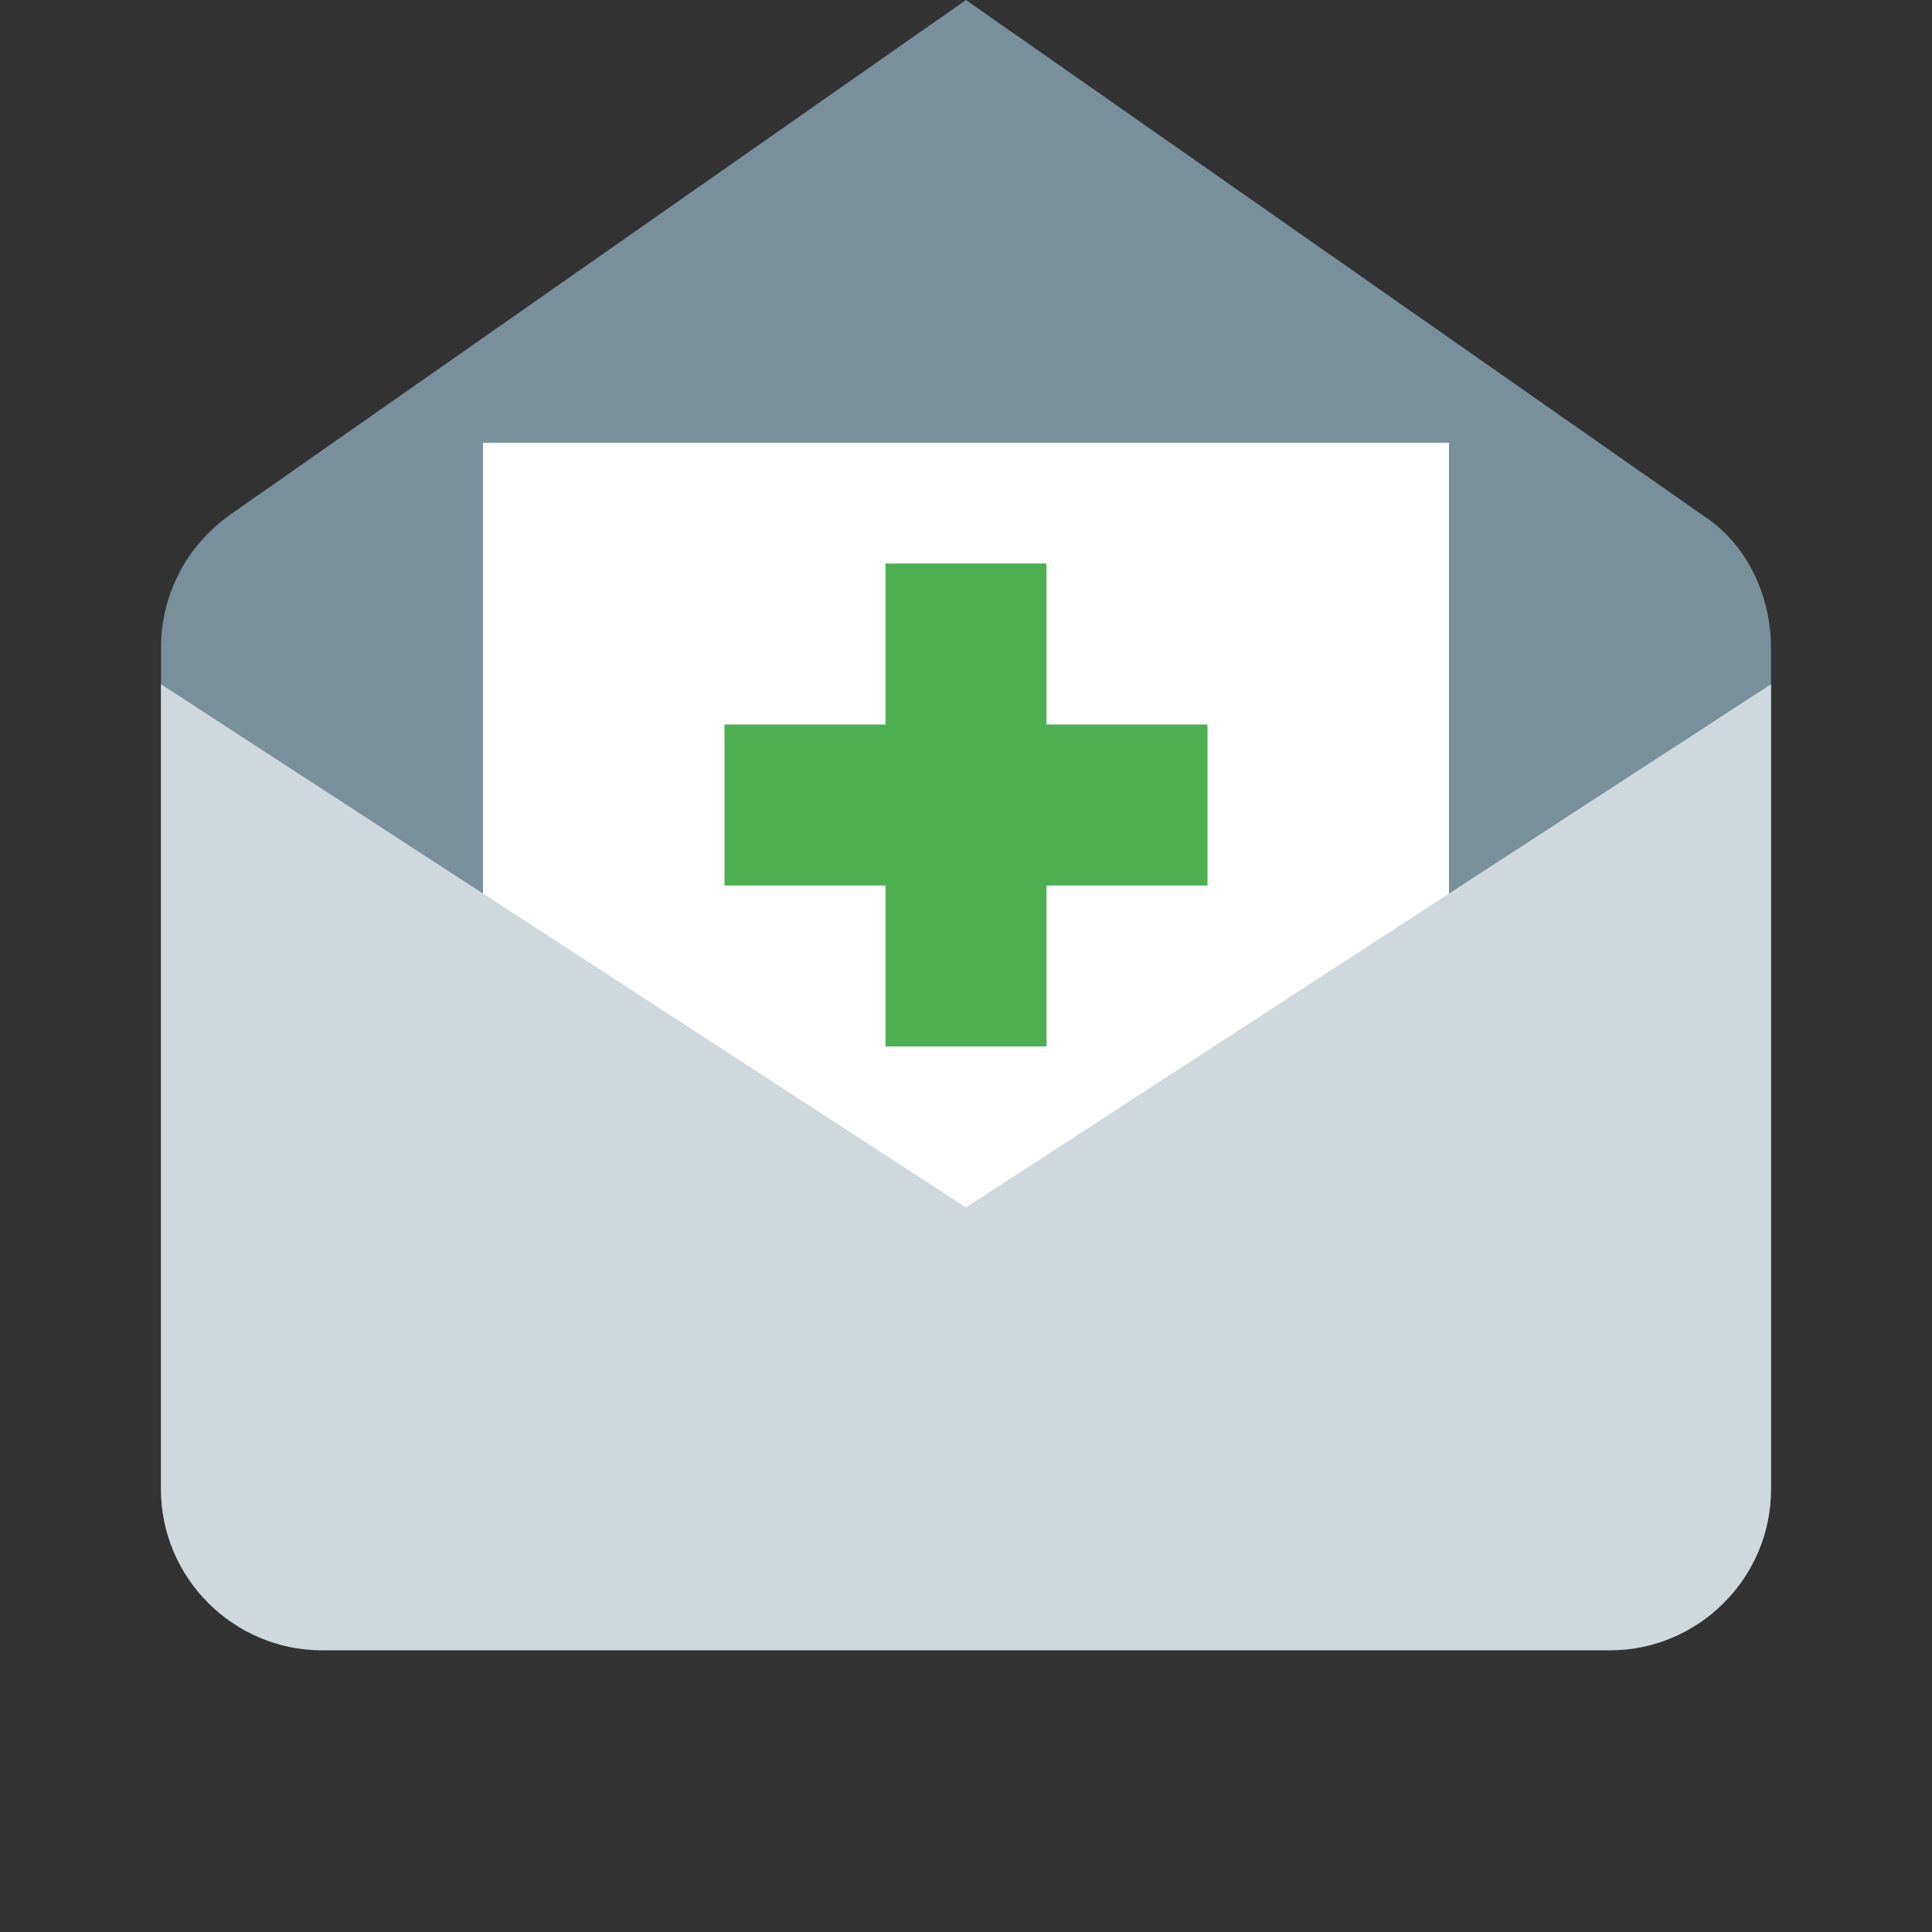
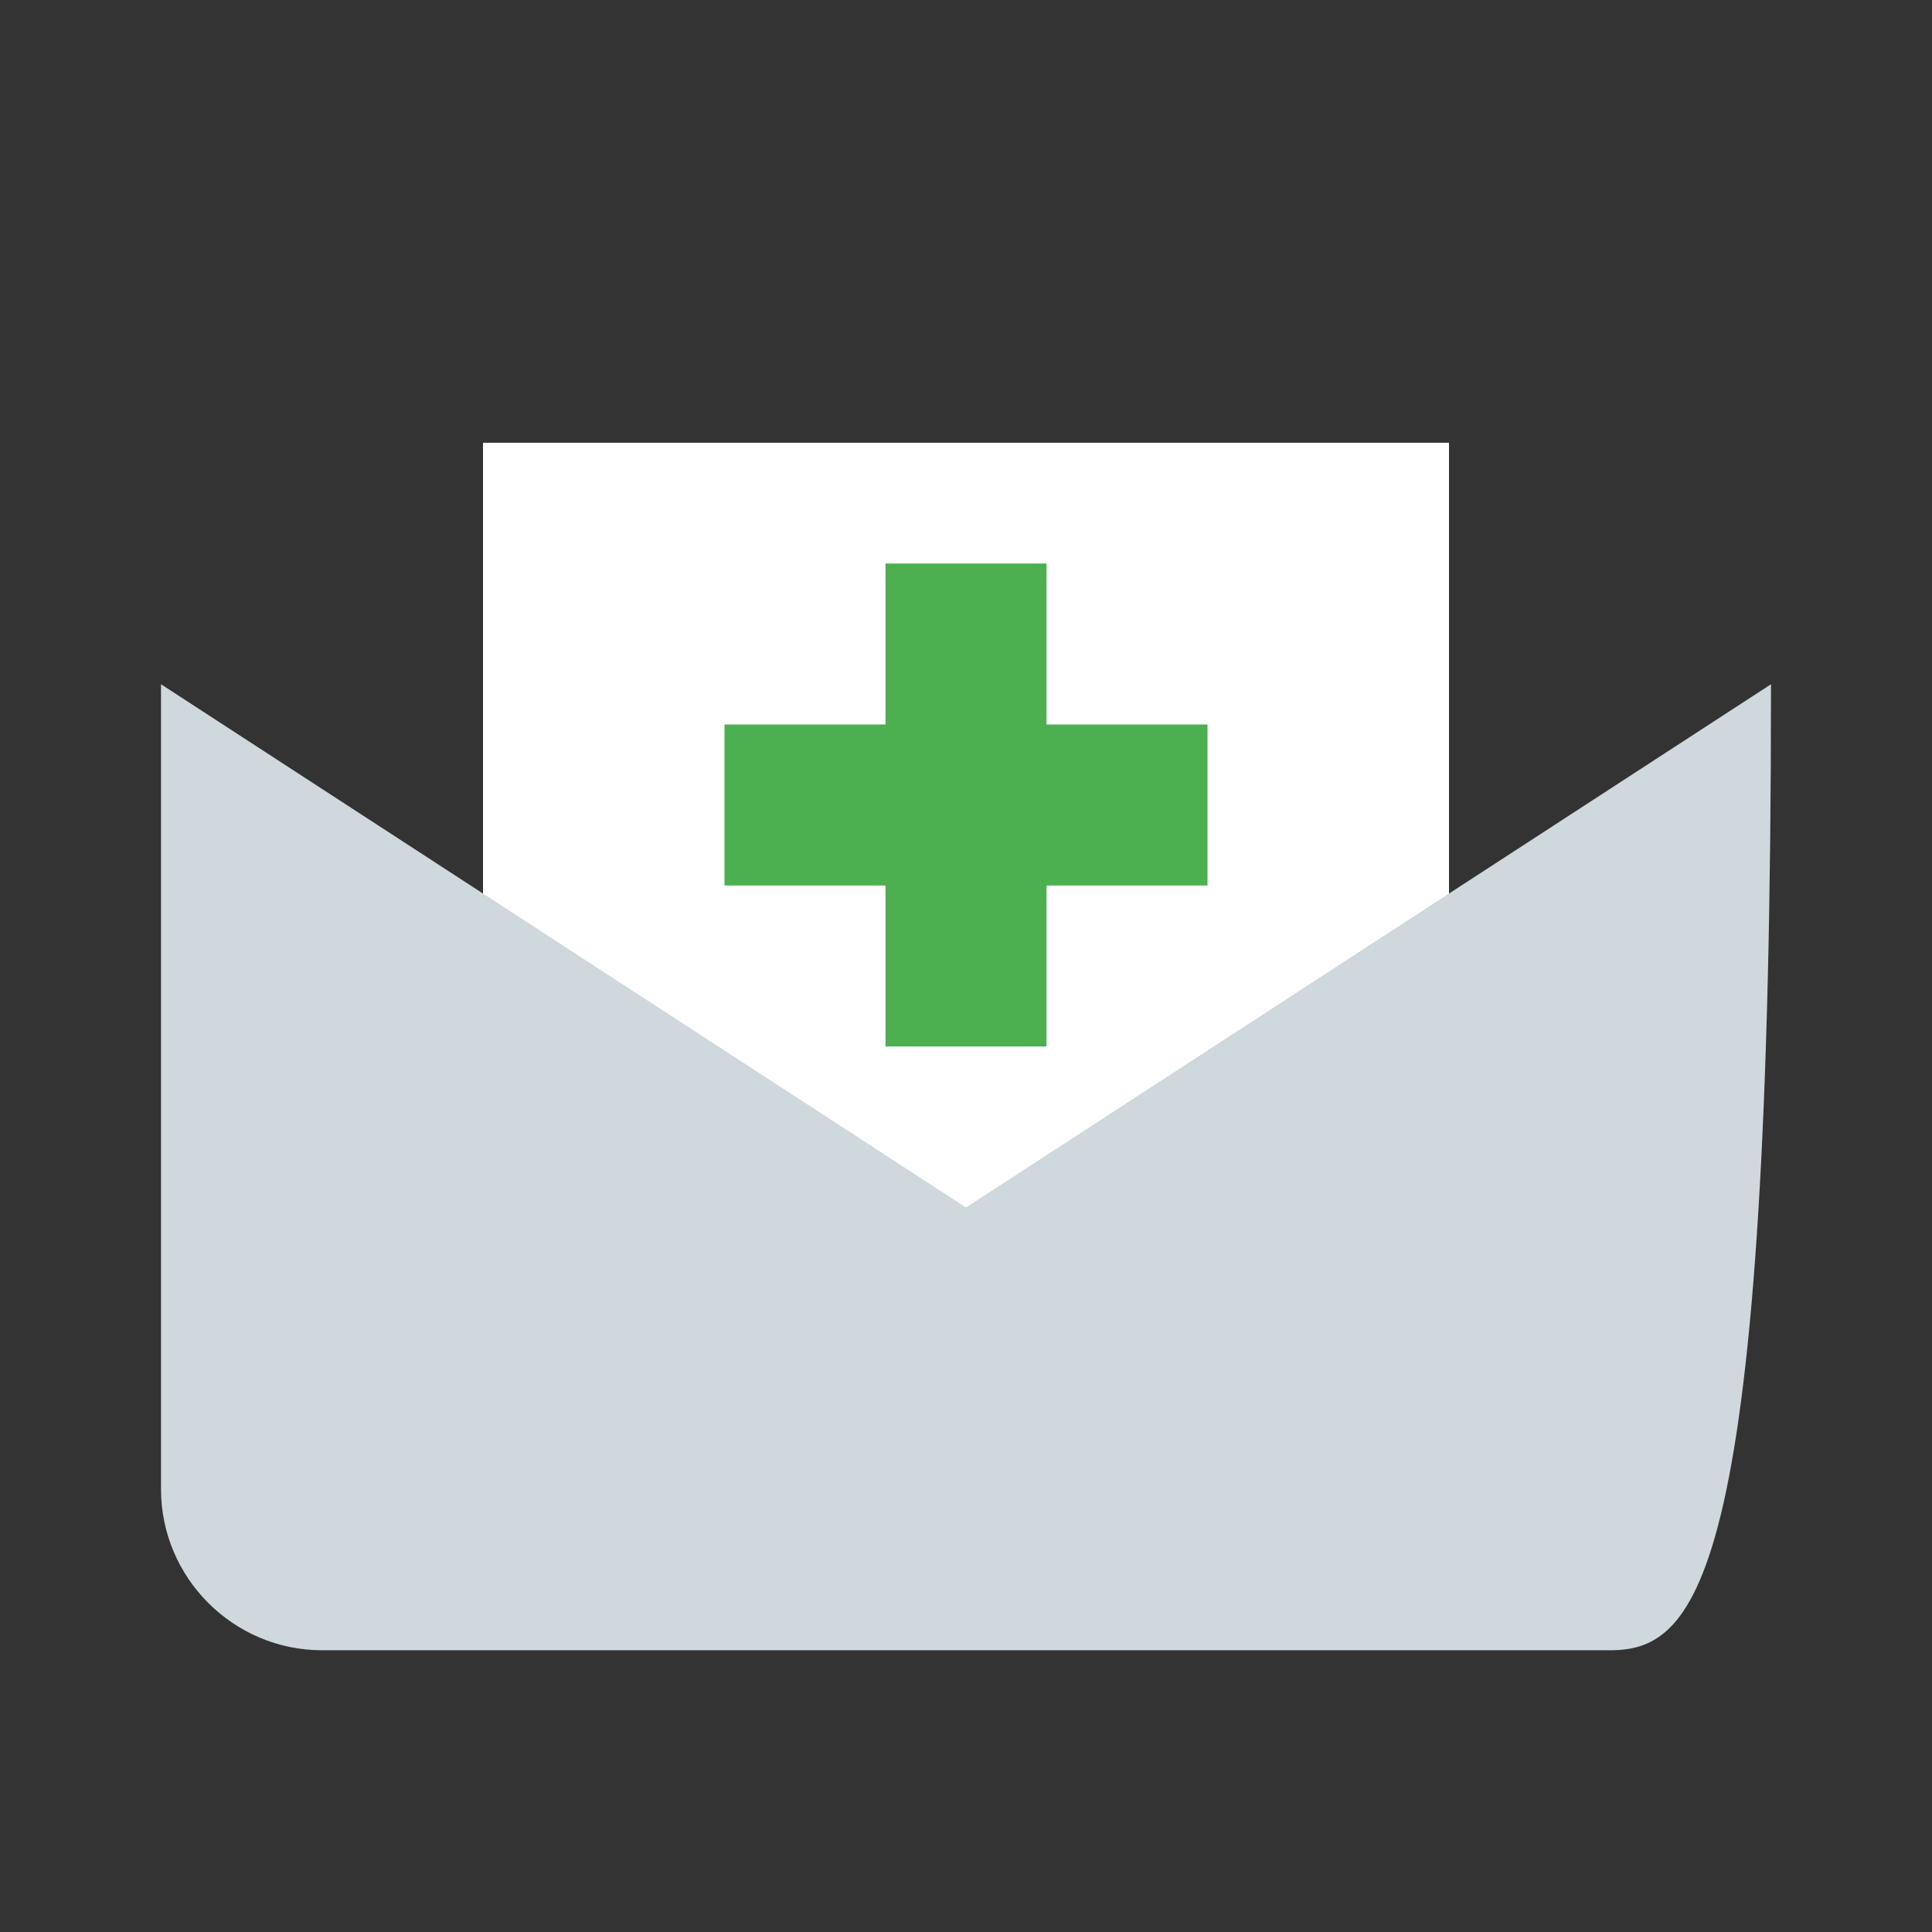
<svg xmlns="http://www.w3.org/2000/svg" version="1" viewBox="0 0 48 48" enable-background="new 0 0 48 48">
  <rect x="0" y="0" width="48" height="48" fill="#333333" stroke="none" />
-   <path fill="#78909C" d="M40,41H8c-2.2,0-4-1.8-4-4l0-20.9c0-1.3,0.6-2.5,1.7-3.3L24,0l18.3,12.8c1.1,0.7,1.7,2,1.7,3.3V37 C44,39.2,42.2,41,40,41z" />
  <rect x="12" y="11" fill="#fff" width="24" height="22" />
-   <path fill="#CFD8DC" d="M40,41H8c-2.2,0-4-1.8-4-4l0-20l20,13l20-13v20C44,39.2,42.2,41,40,41z" />
+   <path fill="#CFD8DC" d="M40,41H8c-2.2,0-4-1.8-4-4l0-20l20,13l20-13C44,39.2,42.2,41,40,41z" />
  <g fill="#4CAF50">
    <rect x="22" y="14" width="4" height="12" />
    <rect x="18" y="18" width="12" height="4" />
  </g>
</svg>